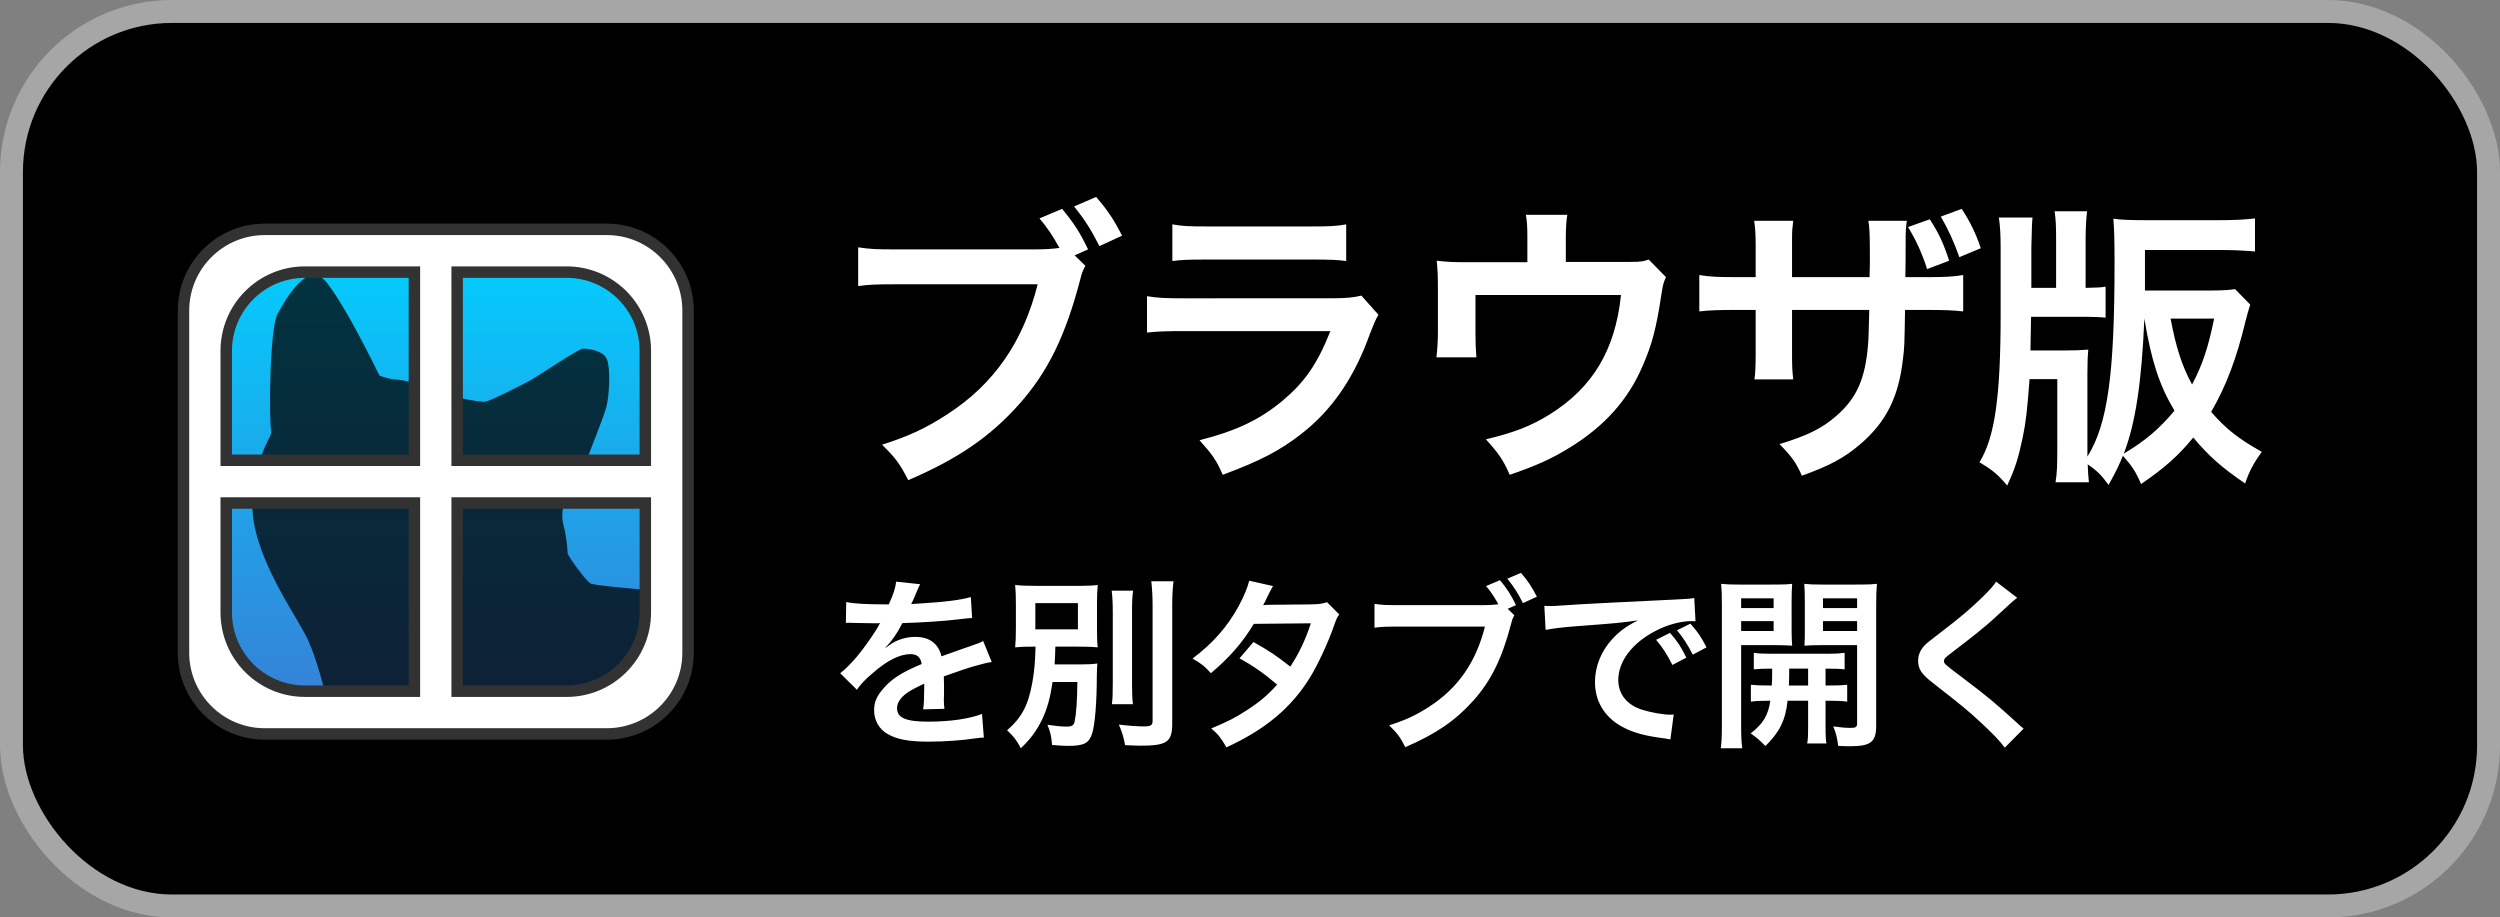
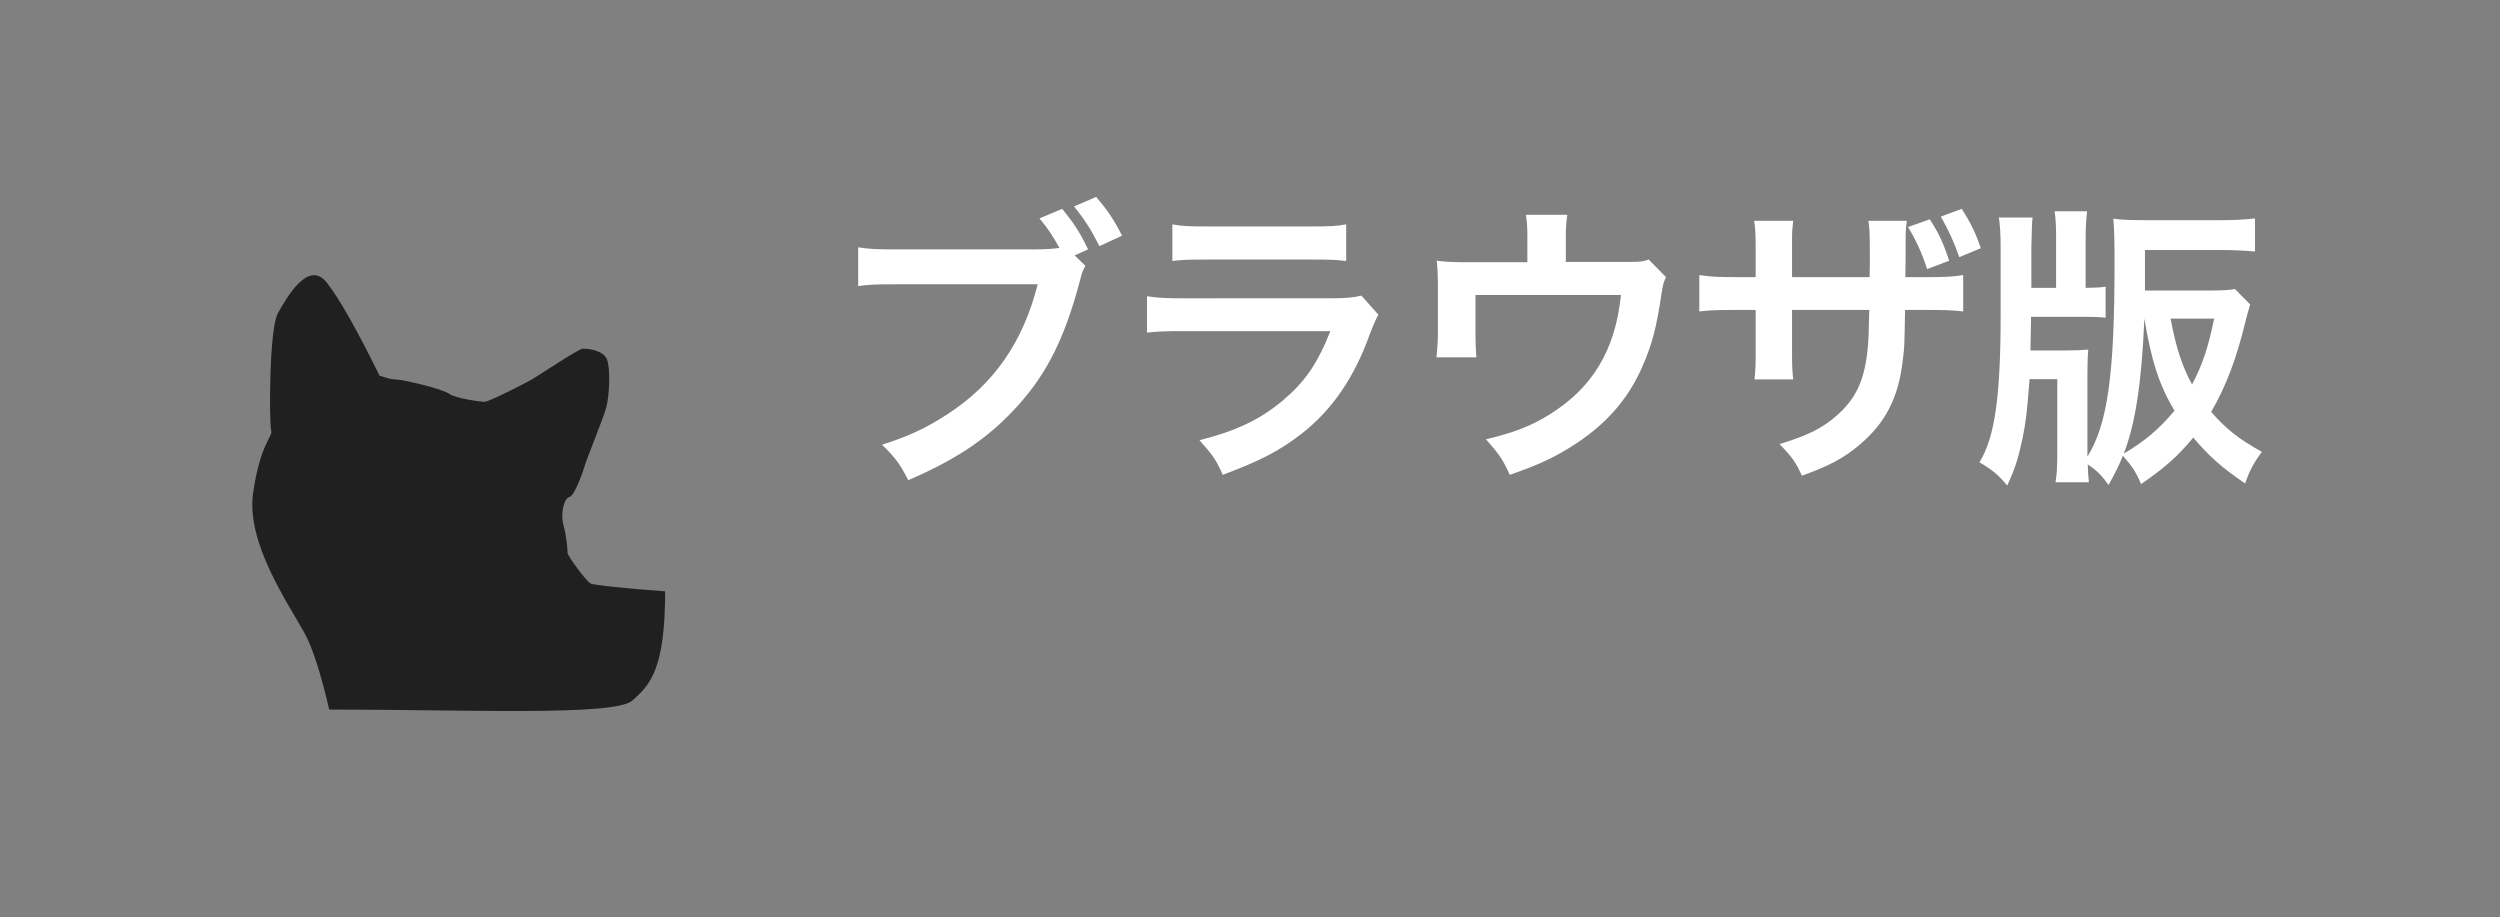
<svg xmlns="http://www.w3.org/2000/svg" width="109px" height="40px" viewBox="0 0 109 40" version="1.1">
  <rect x="0" y="0" width="109" height="40" fill="#808080" stroke="none" />
  <title>budge_for_browser</title>
  <desc>Created with Sketch.</desc>
  <defs>
    <linearGradient x1="50%" y1="0%" x2="50%" y2="100%" id="linearGradient-1">
      <stop stop-color="#00D2FF" offset="0%" />
      <stop stop-color="#3A7BD5" offset="100%" />
    </linearGradient>
  </defs>
  <g id="budge_for_browser" stroke="none" stroke-width="1" fill="none" fill-rule="evenodd">
-     <rect id="Rectangle" stroke="#A6A6A6" fill="#000000" x="0.5" y="0.5" width="108" height="39" rx="7" />
    <path d="M47.934,10.731 L48.922,10.276 C48.558,9.561 48.285,9.158 47.791,8.586 L46.829,9.002 C47.284,9.561 47.583,10.029 47.934,10.731 Z M39.601,20.936 C41.772,20 43.163,19.051 44.437,17.621 C45.685,16.217 46.452,14.657 47.102,12.174 C47.167,11.901 47.206,11.81 47.323,11.589 L46.855,11.134 L47.44,10.874 C47.076,10.12 46.842,9.756 46.309,9.106 L45.321,9.522 C45.672,9.938 45.88,10.25 46.192,10.809 C45.932,10.848 45.594,10.874 45.048,10.874 L39.081,10.874 C38.197,10.874 37.924,10.861 37.417,10.783 L37.417,12.473 C37.885,12.408 38.184,12.395 39.055,12.395 L45.243,12.395 C44.606,14.917 43.332,16.75 41.304,18.063 C40.342,18.687 39.601,19.025 38.457,19.389 C39.068,19.987 39.237,20.234 39.601,20.936 Z M58.694,11.381 L58.694,9.782 C58.265,9.86 57.992,9.873 57.173,9.873 L52.636,9.873 C51.817,9.873 51.544,9.86 51.115,9.782 L51.115,11.381 C51.518,11.329 51.765,11.316 52.61,11.316 L57.199,11.316 C58.044,11.316 58.291,11.329 58.694,11.381 Z M53.312,20.702 C54.95,20.091 55.795,19.649 56.718,18.934 C58.07,17.894 59.058,16.451 59.734,14.54 C59.89,14.137 59.968,13.955 60.098,13.721 L59.357,12.889 C58.99,12.972 58.742,13.001 58.094,13.005 L51.7,13.006 C50.79,13.006 50.504,12.993 50.01,12.915 L50.01,14.501 C50.478,14.449 50.803,14.436 51.674,14.436 L58.005,14.436 C57.433,15.879 56.874,16.672 55.912,17.478 C54.911,18.31 53.884,18.791 52.298,19.194 C52.87,19.831 53.026,20.052 53.312,20.702 Z M65.826,20.702 C66.957,20.312 67.633,20.013 68.413,19.532 C69.947,18.596 70.987,17.439 71.624,15.944 C72.027,15.021 72.222,14.293 72.443,12.798 C72.508,12.408 72.521,12.33 72.638,12.083 L71.884,11.316 C71.634,11.399 71.585,11.416 71.082,11.419 L68.27,11.42 L68.27,10.302 C68.27,9.938 68.296,9.587 68.335,9.366 L66.528,9.366 C66.58,9.665 66.593,9.899 66.593,10.315 L66.593,11.433 L64.045,11.433 C63.33,11.433 63.096,11.42 62.641,11.368 C62.68,11.719 62.693,12.057 62.693,12.603 L62.693,14.488 C62.693,14.852 62.667,15.255 62.628,15.58 L64.37,15.58 C64.344,15.294 64.331,14.943 64.331,14.54 L64.331,12.863 L70.675,12.863 C70.428,15.255 69.44,16.906 67.555,18.076 C66.736,18.583 66.021,18.856 64.786,19.155 C65.371,19.805 65.527,20.039 65.826,20.702 Z M85.426,11.212 L86.362,10.822 C86.154,10.198 85.92,9.704 85.53,9.106 L84.62,9.444 C84.945,10.003 85.205,10.575 85.426,11.212 Z M84.022,11.732 L84.984,11.368 C84.737,10.614 84.542,10.185 84.139,9.561 L83.19,9.899 C83.541,10.471 83.801,11.043 84.022,11.732 Z M78.562,20.741 C79.758,20.312 80.395,19.974 81.097,19.376 C82.228,18.414 82.787,17.309 82.969,15.645 C83.034,15.151 83.034,15.06 83.06,13.513 L83.931,13.513 C84.789,13.513 85.14,13.526 85.595,13.578 L85.595,11.992 C85.13,12.063 84.873,12.08 84.122,12.083 L83.073,12.083 C83.086,11.303 83.086,11.303 83.086,10.51 C83.086,9.99 83.099,9.938 83.138,9.626 L81.461,9.626 C81.509,9.914 81.523,10.18 81.525,10.894 L81.526,11.498 L81.513,12.083 L78.133,12.083 L78.133,10.408 C78.135,10.054 78.143,9.969 78.185,9.626 L76.482,9.626 C76.534,9.964 76.547,10.237 76.547,10.783 L76.547,12.083 L75.78,12.083 C74.857,12.083 74.597,12.07 74.09,11.992 L74.09,13.578 C74.545,13.526 74.896,13.513 75.754,13.513 L76.547,13.513 L76.547,15.424 C76.547,15.918 76.534,16.256 76.495,16.542 L78.185,16.542 C78.146,16.204 78.133,15.996 78.133,15.45 L78.133,13.513 L81.5,13.513 C81.474,14.41 81.474,14.722 81.448,15.008 C81.331,16.503 80.954,17.361 80.07,18.128 C79.446,18.674 78.822,18.986 77.587,19.363 C78.146,19.935 78.315,20.182 78.562,20.741 Z M87.514,21.17 C87.878,20.377 87.995,19.987 88.19,19.077 C88.333,18.349 88.372,18.037 88.489,16.529 L89.698,16.529 L89.698,19.519 C89.698,20.338 89.685,20.65 89.62,21.027 L91.076,21.027 C91.05,20.741 91.037,20.637 91.024,20.247 C91.427,20.52 91.622,20.715 91.934,21.144 C92.272,20.533 92.389,20.286 92.558,19.87 C92.961,20.325 93.13,20.585 93.351,21.105 C94.378,20.403 94.976,19.87 95.626,19.077 C96.315,19.896 96.874,20.39 97.888,21.079 C98.07,20.546 98.252,20.195 98.616,19.701 C97.576,19.116 97.069,18.713 96.406,17.959 C97.069,16.815 97.511,15.632 97.901,14.02 C97.953,13.799 98.044,13.487 98.109,13.279 L97.446,12.603 C97.203,12.649 96.889,12.665 96.356,12.667 L93.52,12.668 L93.52,10.9 L96.835,10.9 C97.329,10.9 97.888,10.926 98.317,10.965 L98.317,9.522 C97.914,9.574 97.407,9.6 96.783,9.6 L93.559,9.6 C92.922,9.6 92.493,9.587 92.142,9.535 C92.181,10.003 92.194,10.497 92.194,11.485 C92.194,16.321 91.895,18.492 91.011,19.909 L91.011,16.295 C91.011,15.762 91.024,15.515 91.05,15.242 C90.751,15.268 90.465,15.281 89.971,15.281 L88.528,15.281 L88.554,13.812 L90.686,13.812 C91.323,13.812 91.544,13.825 91.804,13.851 L91.804,12.499 C91.557,12.538 91.453,12.538 90.933,12.551 L90.933,10.406 C90.933,9.925 90.959,9.535 90.998,9.21 L89.581,9.21 C89.633,9.561 89.646,9.873 89.646,10.406 L89.646,12.551 L88.567,12.551 L88.567,10.809 C88.593,9.743 88.593,9.743 88.619,9.483 L87.15,9.483 C87.202,9.808 87.228,10.237 87.228,10.796 L87.228,13.682 C87.228,17.283 86.981,19.051 86.305,20.156 C86.877,20.494 87.124,20.702 87.514,21.17 Z M92.597,19.779 C93.104,18.466 93.377,16.685 93.494,13.89 C93.806,15.762 94.144,16.789 94.807,17.907 C94.131,18.713 93.533,19.22 92.597,19.779 Z M95.574,16.763 C95.145,15.983 94.872,15.151 94.638,13.89 L96.536,13.89 C96.276,15.164 96.029,15.905 95.574,16.763 Z" id="ブラウザ版" fill="#FFFFFF" fill-rule="nonzero" />
-     <path d="M40.48,32.336 C41.184,32.336 41.952,32.28 42.528,32.192 C42.72,32.168 42.76,32.16 42.896,32.16 L42.816,31.128 C42.248,31.344 41.424,31.464 40.464,31.464 C39.496,31.464 39.112,31.296 39.112,30.88 C39.112,30.648 39.248,30.432 39.528,30.224 C39.696,30.104 39.904,29.992 40.296,29.808 L40.296,30 L40.296,30 C40.296,30.376 40.28,30.784 40.248,30.928 L41.176,30.904 C41.16,30.768 41.152,30.656 41.152,30.48 C41.152,30.424 41.152,30.352 41.16,30.216 L41.16,29.896 L41.16,29.896 C41.16,29.784 41.16,29.784 41.152,29.576 L41.152,29.488 C41.84,29.248 42.24,29.112 42.352,29.08 C42.776,28.96 43.016,28.896 43.24,28.864 L42.864,27.944 C42.736,28.024 42.704,28.032 42.272,28.184 L42.108,28.239 C41.88,28.316 41.527,28.442 41.048,28.616 C40.92,28.064 40.528,27.768 39.904,27.768 C39.496,27.768 39.072,27.904 38.776,28.128 C38.672,28.208 38.672,28.208 38.616,28.248 L38.608,28.232 C38.888,27.944 39.112,27.624 39.344,27.168 C40.152,27.144 41.168,27.08 41.752,27.008 C42.16,26.96 42.16,26.96 42.384,26.944 L42.328,26.032 C41.888,26.16 41.16,26.248 40.232,26.304 C39.792,26.328 39.792,26.328 39.728,26.336 C39.744,26.304 39.76,26.28 39.8,26.192 C40.072,25.552 40.072,25.552 40.12,25.472 L39.072,25.36 C39.04,25.632 38.968,25.872 38.752,26.352 C37.736,26.352 37.224,26.32 36.896,26.248 L36.88,27.16 C36.936,27.152 36.984,27.152 37.008,27.152 C37.08,27.152 37.08,27.152 37.232,27.16 C37.408,27.16 38.112,27.176 38.24,27.176 C38.24,27.176 38.344,27.168 38.376,27.168 C38.344,27.208 38.344,27.208 38.312,27.272 C38.152,27.576 37.664,28.272 37.352,28.64 C37.072,28.968 36.84,29.192 36.632,29.352 L37.36,30.072 C37.536,29.824 37.72,29.624 38.056,29.344 C38.672,28.8 39.232,28.52 39.696,28.52 C39.984,28.52 40.144,28.656 40.184,28.952 C39.28,29.328 38.824,29.632 38.464,30.08 C38.208,30.384 38.112,30.64 38.112,30.968 C38.112,31.408 38.328,31.792 38.696,32 C39.104,32.24 39.632,32.336 40.48,32.336 Z M49.717,32.512 C50.885,32.512 51.109,32.352 51.109,31.544 L51.109,26.432 C51.109,25.976 51.125,25.664 51.165,25.344 L50.197,25.344 C50.237,25.696 50.253,26.048 50.253,26.432 L50.253,31.432 C50.253,31.624 50.173,31.672 49.869,31.672 C49.637,31.672 49.245,31.648 48.781,31.592 C48.917,31.896 48.989,32.136 49.053,32.488 C49.429,32.504 49.541,32.512 49.717,32.512 Z M44.509,32.624 C44.949,32.2 45.189,31.872 45.437,31.368 C45.661,30.896 45.781,30.464 45.893,29.736 L46.973,29.736 C46.965,30.568 46.925,31.128 46.853,31.464 C46.821,31.624 46.733,31.68 46.509,31.68 C46.269,31.68 46.045,31.656 45.669,31.6 C45.789,31.888 45.845,32.12 45.869,32.48 C46.221,32.512 46.405,32.52 46.581,32.52 C47.269,32.52 47.485,32.4 47.621,31.968 C47.741,31.584 47.821,30.6 47.821,29.488 C47.829,29.168 47.829,29.088 47.845,28.928 C47.629,28.96 47.413,28.968 47.085,28.968 L45.981,28.968 C45.997,28.664 46.005,28.624 46.013,28.192 L46.853,28.192 C47.309,28.192 47.597,28.2 47.861,28.224 C47.84,28.06 47.831,27.916 47.83,27.543 L47.829,26.352 C47.829,25.96 47.837,25.784 47.861,25.504 C47.665,25.532 47.451,25.542 47.057,25.544 L45.261,25.544 C44.797,25.544 44.509,25.536 44.261,25.504 C44.285,25.808 44.293,25.976 44.293,26.384 L44.293,27.352 C44.293,27.76 44.285,27.944 44.261,28.224 C44.517,28.2 44.677,28.192 45.149,28.192 C45.133,28.848 45.101,29.232 45.013,29.736 C44.837,30.736 44.557,31.28 43.909,31.84 C44.205,32.12 44.301,32.24 44.509,32.624 Z M49.397,30.704 C49.369,30.494 49.36,30.315 49.358,29.93 L49.357,26.728 C49.357,26.256 49.365,26.016 49.405,25.752 L48.469,25.752 C48.501,26 48.517,26.272 48.517,26.728 L48.517,29.768 C48.517,30.304 48.509,30.472 48.477,30.704 L49.397,30.704 Z M46.997,27.44 L45.141,27.44 L45.141,26.296 L46.997,26.296 L46.997,27.44 Z M53.474,32.584 C55.178,31.8 56.306,30.856 57.122,29.528 C57.45,28.992 57.89,28.056 58.146,27.328 C58.274,26.96 58.29,26.928 58.394,26.792 L57.858,26.256 C57.65,26.328 57.482,26.344 57.154,26.352 C55.202,26.368 55.202,26.368 55.074,26.384 C55.114,26.312 55.17,26.216 55.266,26 L55.356,25.822 C55.424,25.687 55.44,25.66 55.506,25.552 L54.466,25.32 C54.394,25.616 54.234,26.008 54.002,26.432 C53.514,27.328 52.874,28.056 51.994,28.712 C52.41,28.952 52.53,29.056 52.794,29.352 C53.602,28.672 54.17,28.024 54.666,27.2 L57.154,27.176 C56.906,27.928 56.634,28.488 56.258,29.064 C55.658,28.592 55.322,28.368 54.65,27.992 L54.042,28.704 C54.642,29.032 55.122,29.368 55.682,29.848 C55.274,30.304 54.938,30.592 54.37,30.96 C53.89,31.28 53.49,31.48 52.81,31.76 C53.114,32.016 53.218,32.152 53.474,32.584 Z M66.4,26.296 L67.008,26.016 C66.784,25.576 66.616,25.328 66.312,24.976 L65.72,25.232 C66,25.576 66.184,25.864 66.4,26.296 Z M61.272,32.576 C62.608,32 63.464,31.416 64.248,30.536 C65.016,29.672 65.488,28.712 65.888,27.184 C65.928,27.016 65.952,26.96 66.024,26.824 L65.736,26.544 L66.096,26.384 C65.872,25.92 65.728,25.696 65.4,25.296 L64.792,25.552 C65.008,25.808 65.136,26 65.328,26.344 C65.168,26.368 64.96,26.384 64.624,26.384 L60.952,26.384 C60.408,26.384 60.24,26.376 59.928,26.328 L59.928,27.368 C60.216,27.328 60.4,27.32 60.936,27.32 L64.744,27.32 C64.352,28.872 63.568,30 62.32,30.808 C61.728,31.192 61.272,31.4 60.568,31.624 C60.944,31.992 61.048,32.144 61.272,32.576 Z M72.829,32.24 L72.973,31.152 C72.893,31.16 72.821,31.16 72.813,31.16 C72.525,31.16 72.013,31.072 71.621,30.952 C70.949,30.752 70.557,30.272 70.557,29.648 C70.557,28.84 71.157,28.04 72.173,27.512 C72.685,27.24 73.277,27.08 73.757,27.08 C73.837,27.08 73.837,27.08 73.925,27.088 L73.869,26.072 C73.725,26.104 73.605,26.112 72.949,26.144 C70.733,26.248 69.405,26.32 68.957,26.344 C68.042,26.406 67.839,26.42 67.726,26.423 L67.563,26.423 C67.513,26.423 67.439,26.421 67.333,26.416 L67.389,27.464 C67.701,27.4 68.181,27.344 68.717,27.304 C70.453,27.176 70.765,27.144 71.413,27.048 C70.893,27.312 70.605,27.528 70.301,27.856 C69.813,28.384 69.541,29.056 69.541,29.736 C69.541,30.568 69.949,31.248 70.685,31.664 C71.173,31.936 71.677,32.08 72.557,32.192 C72.693,32.216 72.733,32.216 72.829,32.24 Z M73.805,28.544 L74.405,28.224 C74.181,27.784 74.005,27.528 73.701,27.192 L73.117,27.48 C73.389,27.808 73.581,28.104 73.805,28.544 Z M72.917,28.992 L73.525,28.672 C73.277,28.176 73.133,27.96 72.813,27.592 L72.205,27.896 C72.485,28.224 72.677,28.52 72.917,28.992 Z M75.962,32.624 C75.93,32.392 75.914,32.12 75.914,31.648 L75.914,28.128 L77.402,28.128 C77.682,28.128 77.93,28.136 78.138,28.152 C78.125,27.974 78.117,27.837 78.115,27.574 L78.114,26.2 C78.114,25.92 78.122,25.688 78.138,25.456 C77.953,25.477 77.791,25.485 77.487,25.487 L75.866,25.488 C75.474,25.488 75.266,25.48 75.042,25.456 C75.066,25.712 75.074,25.936 75.074,26.352 L75.074,31.632 C75.074,32.128 75.058,32.392 75.026,32.624 L75.962,32.624 Z M80.666,32.536 C81.562,32.536 81.802,32.352 81.802,31.64 L81.802,26.344 C81.802,25.944 81.81,25.752 81.834,25.456 C81.642,25.477 81.468,25.485 81.17,25.487 L79.482,25.488 C79.074,25.488 78.89,25.48 78.666,25.456 C78.682,25.688 78.69,25.896 78.69,26.2 L78.69,27.432 C78.69,27.792 78.69,27.92 78.674,28.152 C78.866,28.136 79.122,28.128 79.402,28.128 L80.97,28.128 L80.97,31.528 C80.97,31.704 80.922,31.736 80.666,31.736 C80.474,31.736 80.218,31.712 79.93,31.672 C80.058,31.984 80.098,32.16 80.146,32.52 C80.41,32.536 80.522,32.536 80.666,32.536 Z M77.33,26.512 L75.914,26.512 L75.914,26.088 L77.33,26.088 L77.33,26.512 Z M80.97,26.512 L79.482,26.512 L79.482,26.088 L80.97,26.088 L80.97,26.512 Z M77.33,27.512 L75.914,27.512 L75.914,27.08 L77.33,27.08 L77.33,27.512 Z M80.97,27.512 L79.482,27.512 L79.482,27.08 L80.97,27.08 L80.97,27.512 Z M76.97,32.528 C77.586,31.928 77.85,31.4 77.938,30.552 L78.834,30.552 L78.834,31.728 C78.834,32.08 78.826,32.224 78.794,32.416 L79.634,32.416 C79.607,32.265 79.597,32.144 79.595,31.88 L79.594,30.552 L79.714,30.552 C80.098,30.552 80.298,30.56 80.538,30.592 L80.538,29.856 C80.346,29.877 80.172,29.885 79.874,29.887 L79.594,29.888 L79.594,29.152 C79.994,29.152 80.21,29.16 80.426,29.184 L80.426,28.464 C80.234,28.491 80.048,28.501 79.752,28.503 L77.274,28.504 C76.898,28.504 76.682,28.496 76.466,28.464 L76.466,29.184 C76.682,29.16 76.898,29.152 77.266,29.152 C77.266,29.52 77.266,29.608 77.25,29.888 L77.17,29.888 C76.762,29.888 76.562,29.88 76.338,29.856 L76.338,30.592 C76.546,30.56 76.77,30.552 77.186,30.552 C77.09,31.2 76.866,31.56 76.33,31.976 C76.602,32.168 76.762,32.304 76.97,32.528 Z M78.834,29.888 L77.994,29.888 C78.01,29.512 78.01,29.512 78.01,29.152 L78.834,29.152 L78.834,29.888 Z M87.407,32.6 L88.231,31.768 C88.127,31.688 88.079,31.648 87.999,31.568 C86.959,30.624 86.727,30.424 85.479,29.48 C84.775,28.952 84.759,28.936 84.759,28.816 C84.759,28.728 84.815,28.664 85.063,28.48 C85.999,27.768 86.559,27.32 86.967,26.944 C87.663,26.296 87.815,26.16 87.951,26.064 L87.031,25.36 C86.895,25.56 86.807,25.664 86.447,26.024 C85.911,26.544 85.463,26.928 84.599,27.584 C84.007,28.04 83.999,28.048 83.895,28.16 C83.719,28.352 83.631,28.568 83.631,28.808 C83.631,29.176 83.775,29.392 84.303,29.8 C85.535,30.76 85.799,30.976 86.367,31.504 C86.911,32.008 87.199,32.312 87.407,32.6 Z" id="を別タブで開く" fill="#FFFFFF" fill-rule="nonzero" />
    <g id="favicon" transform="translate(8, 10)" fill-rule="nonzero">
-       <rect id="Rectangle" fill="url(#linearGradient-1)" x="0" y="0" width="22" height="22" rx="4" />
      <path d="M8.546,6.375 C8.862,6.491 9.11,6.549 9.293,6.549 C9.567,6.549 11.279,6.952 11.57,7.162 C11.861,7.372 12.932,7.518 13.127,7.518 C13.323,7.518 14.879,6.722 15.181,6.549 C15.484,6.375 17.234,5.201 17.408,5.201 C17.581,5.201 18.317,5.244 18.472,5.693 C18.627,6.143 18.564,7.289 18.43,7.774 C18.295,8.26 17.589,9.986 17.521,10.225 C17.453,10.464 17.073,11.598 16.827,11.668 C16.582,11.738 16.43,12.394 16.567,12.89 C16.704,13.385 16.747,13.991 16.747,14.111 C16.747,14.231 17.517,15.294 17.747,15.439 C17.864,15.513 19.375,15.663 21,15.783 C21,19.176 20.347,19.866 19.563,20.548 C18.779,21.231 12.407,20.937 6.354,20.937 C5.987,19.364 5.635,18.264 5.296,17.637 C4.614,16.377 2.719,13.69 3.035,11.497 C3.352,9.305 3.911,9.043 3.823,8.758 C3.735,8.472 3.728,4.339 4.116,3.656 C4.504,2.973 5.446,1.281 6.263,2.34 C6.808,3.045 7.569,4.39 8.546,6.375 Z" id="Combined-Shape" fill-opacity="0.75" fill="#000000" />
-       <path d="M22,3.542 L22,18.458 C22,19.436 21.604,20.321 20.962,20.962 C20.321,21.604 19.436,22 18.458,22 L3.542,22 C2.564,22 1.679,21.604 1.038,20.962 C0.396,20.321 0,19.436 0,18.458 L0,3.542 C0,2.564 0.396,1.679 1.038,1.038 C1.679,0.396 2.564,0 3.542,0 L18.458,0 C19.436,0 20.321,0.396 20.962,1.038 C21.604,1.679 22,2.564 22,3.542 Z M10.068,1.864 L5.295,1.864 C4.348,1.864 3.49,2.248 2.869,2.869 C2.248,3.49 1.864,4.348 1.864,5.295 L1.864,10.068 L10.068,10.068 L10.068,1.864 Z M20.136,5.295 C20.136,4.348 19.752,3.49 19.131,2.869 C18.51,2.248 17.652,1.864 16.705,1.864 L11.932,1.864 L11.932,10.068 L20.136,10.068 L20.136,5.295 Z M20.136,11.932 L11.932,11.932 L11.932,20.136 L16.705,20.136 C17.652,20.136 18.51,19.752 19.131,19.131 C19.752,18.51 20.136,17.652 20.136,16.705 L20.136,11.932 Z M10.068,11.932 L1.864,11.932 L1.864,16.705 C1.864,17.652 2.248,18.51 2.869,19.131 C3.49,19.752 4.348,20.136 5.295,20.136 L10.068,20.136 L10.068,11.932 Z" id="Combined-Shape" stroke="#323232" stroke-width="0.5" fill="#FFFFFF" />
    </g>
  </g>
</svg>